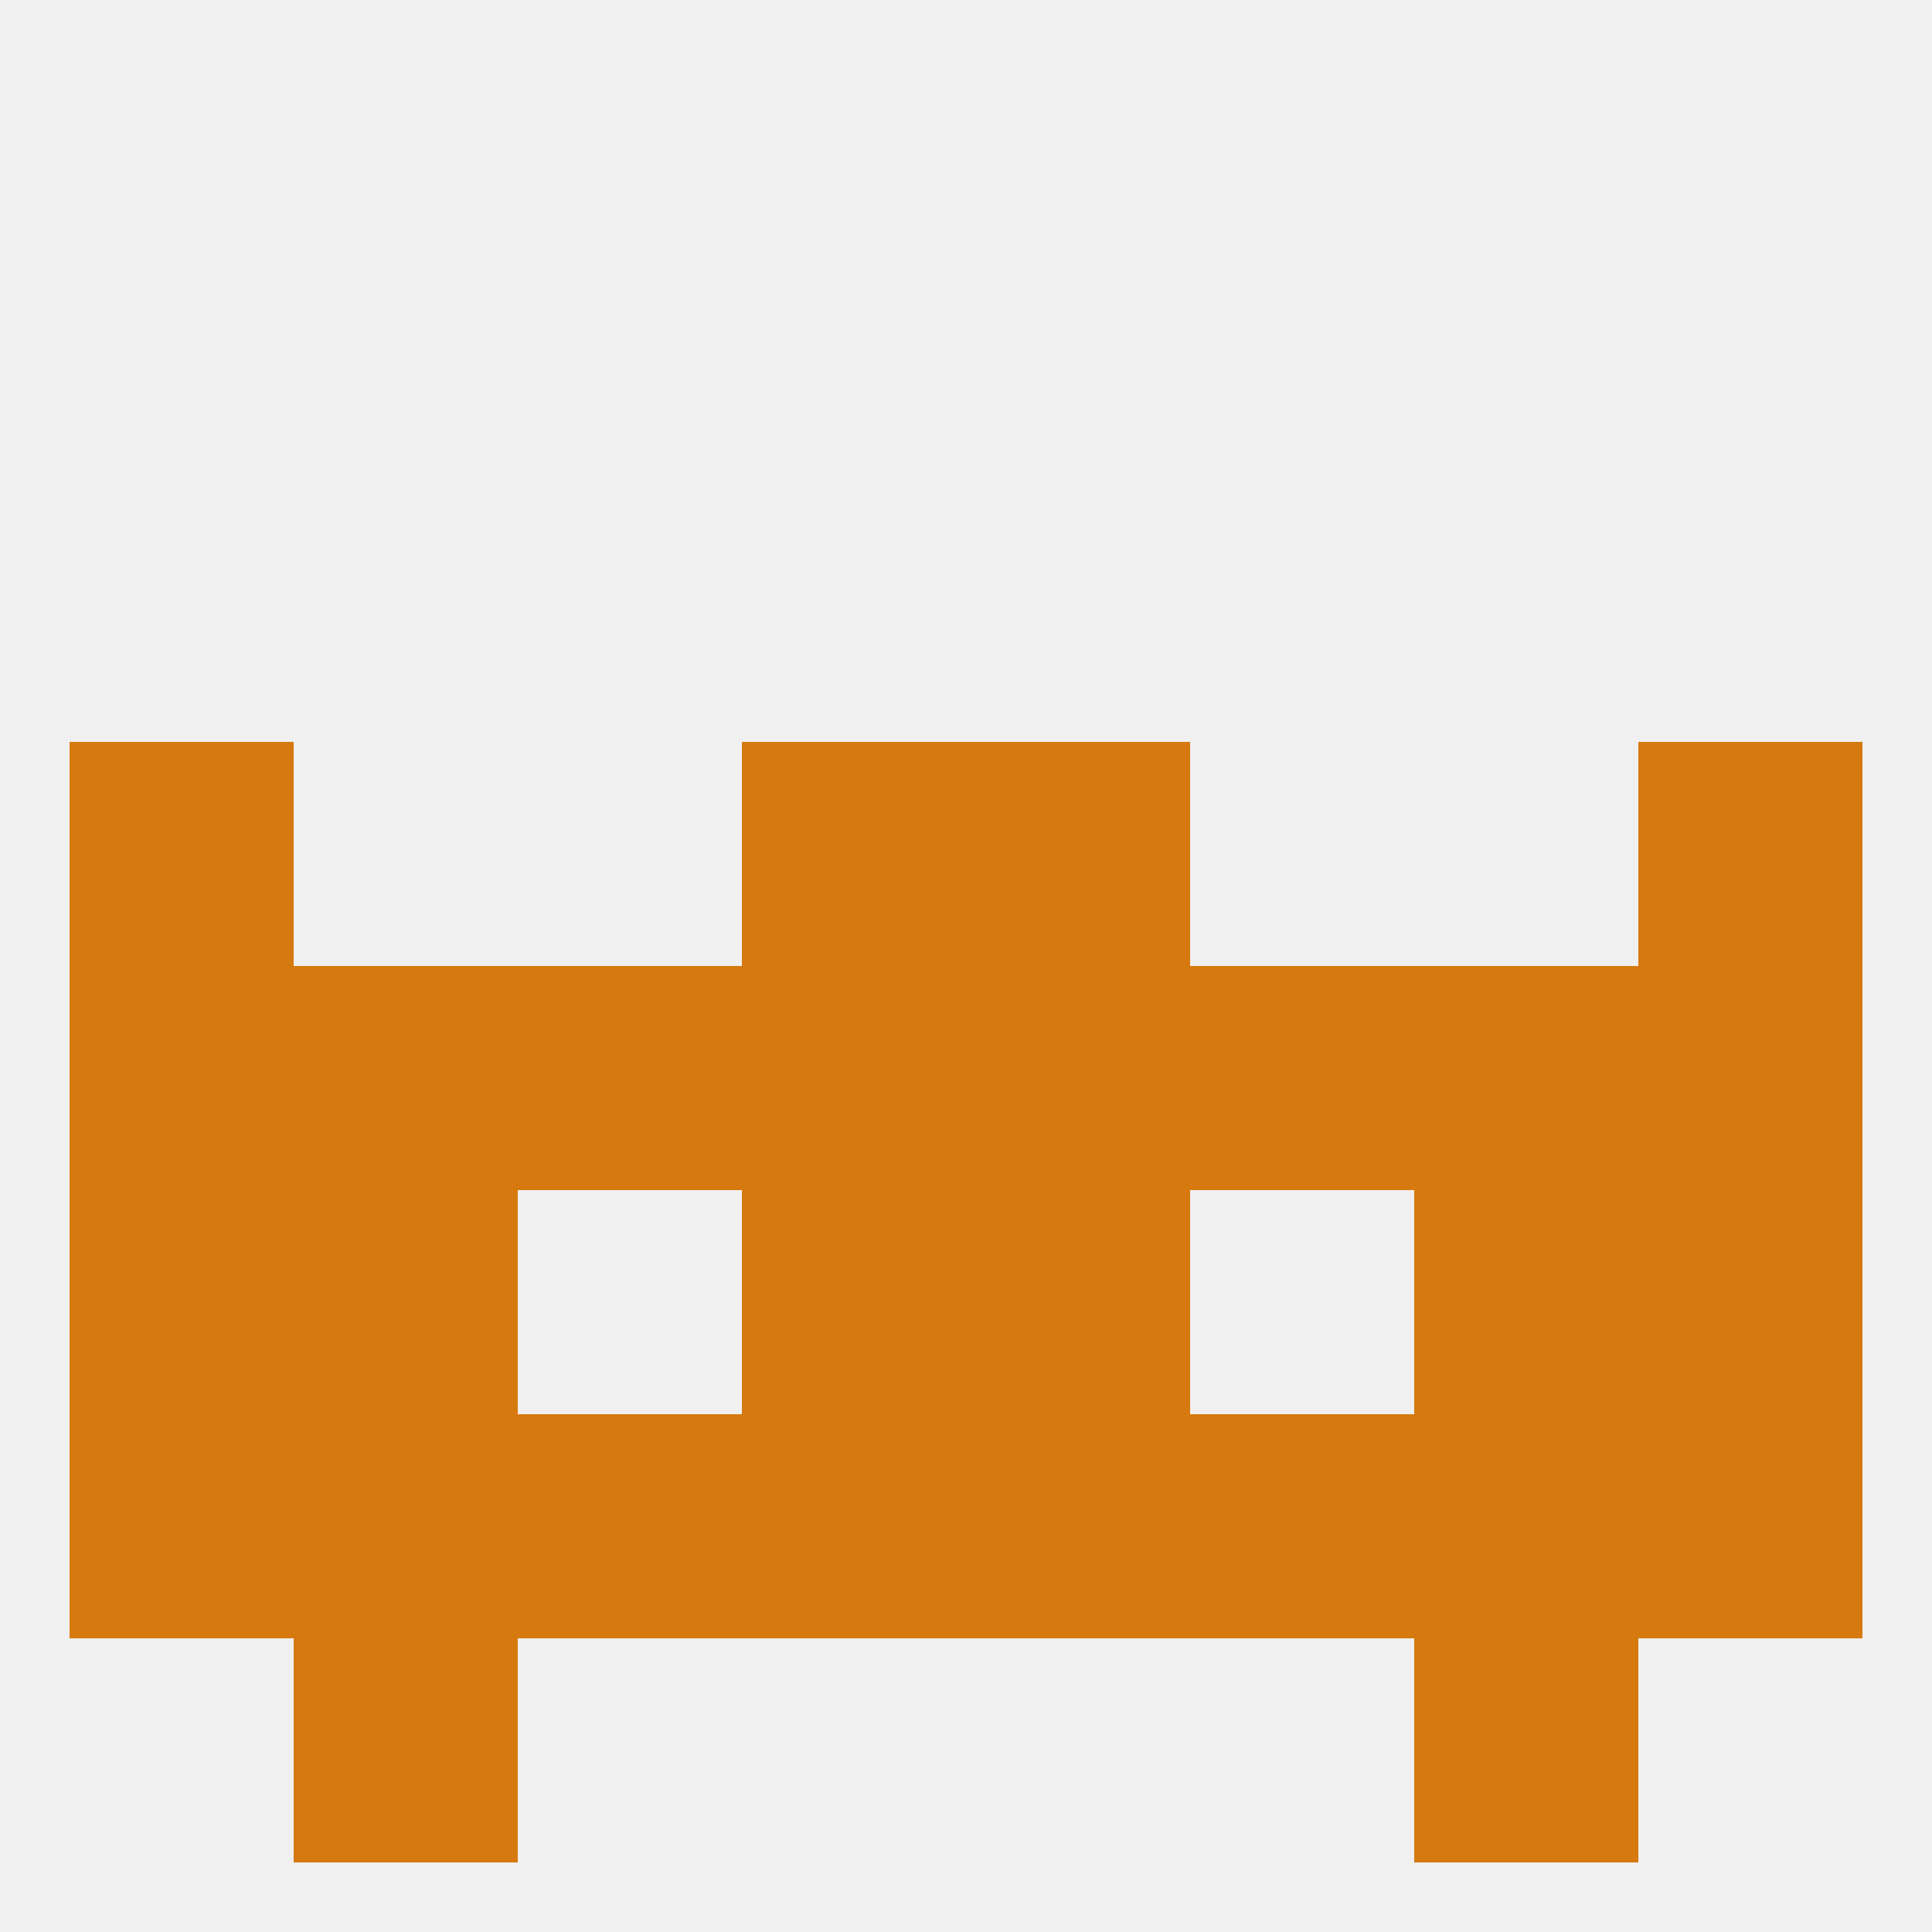
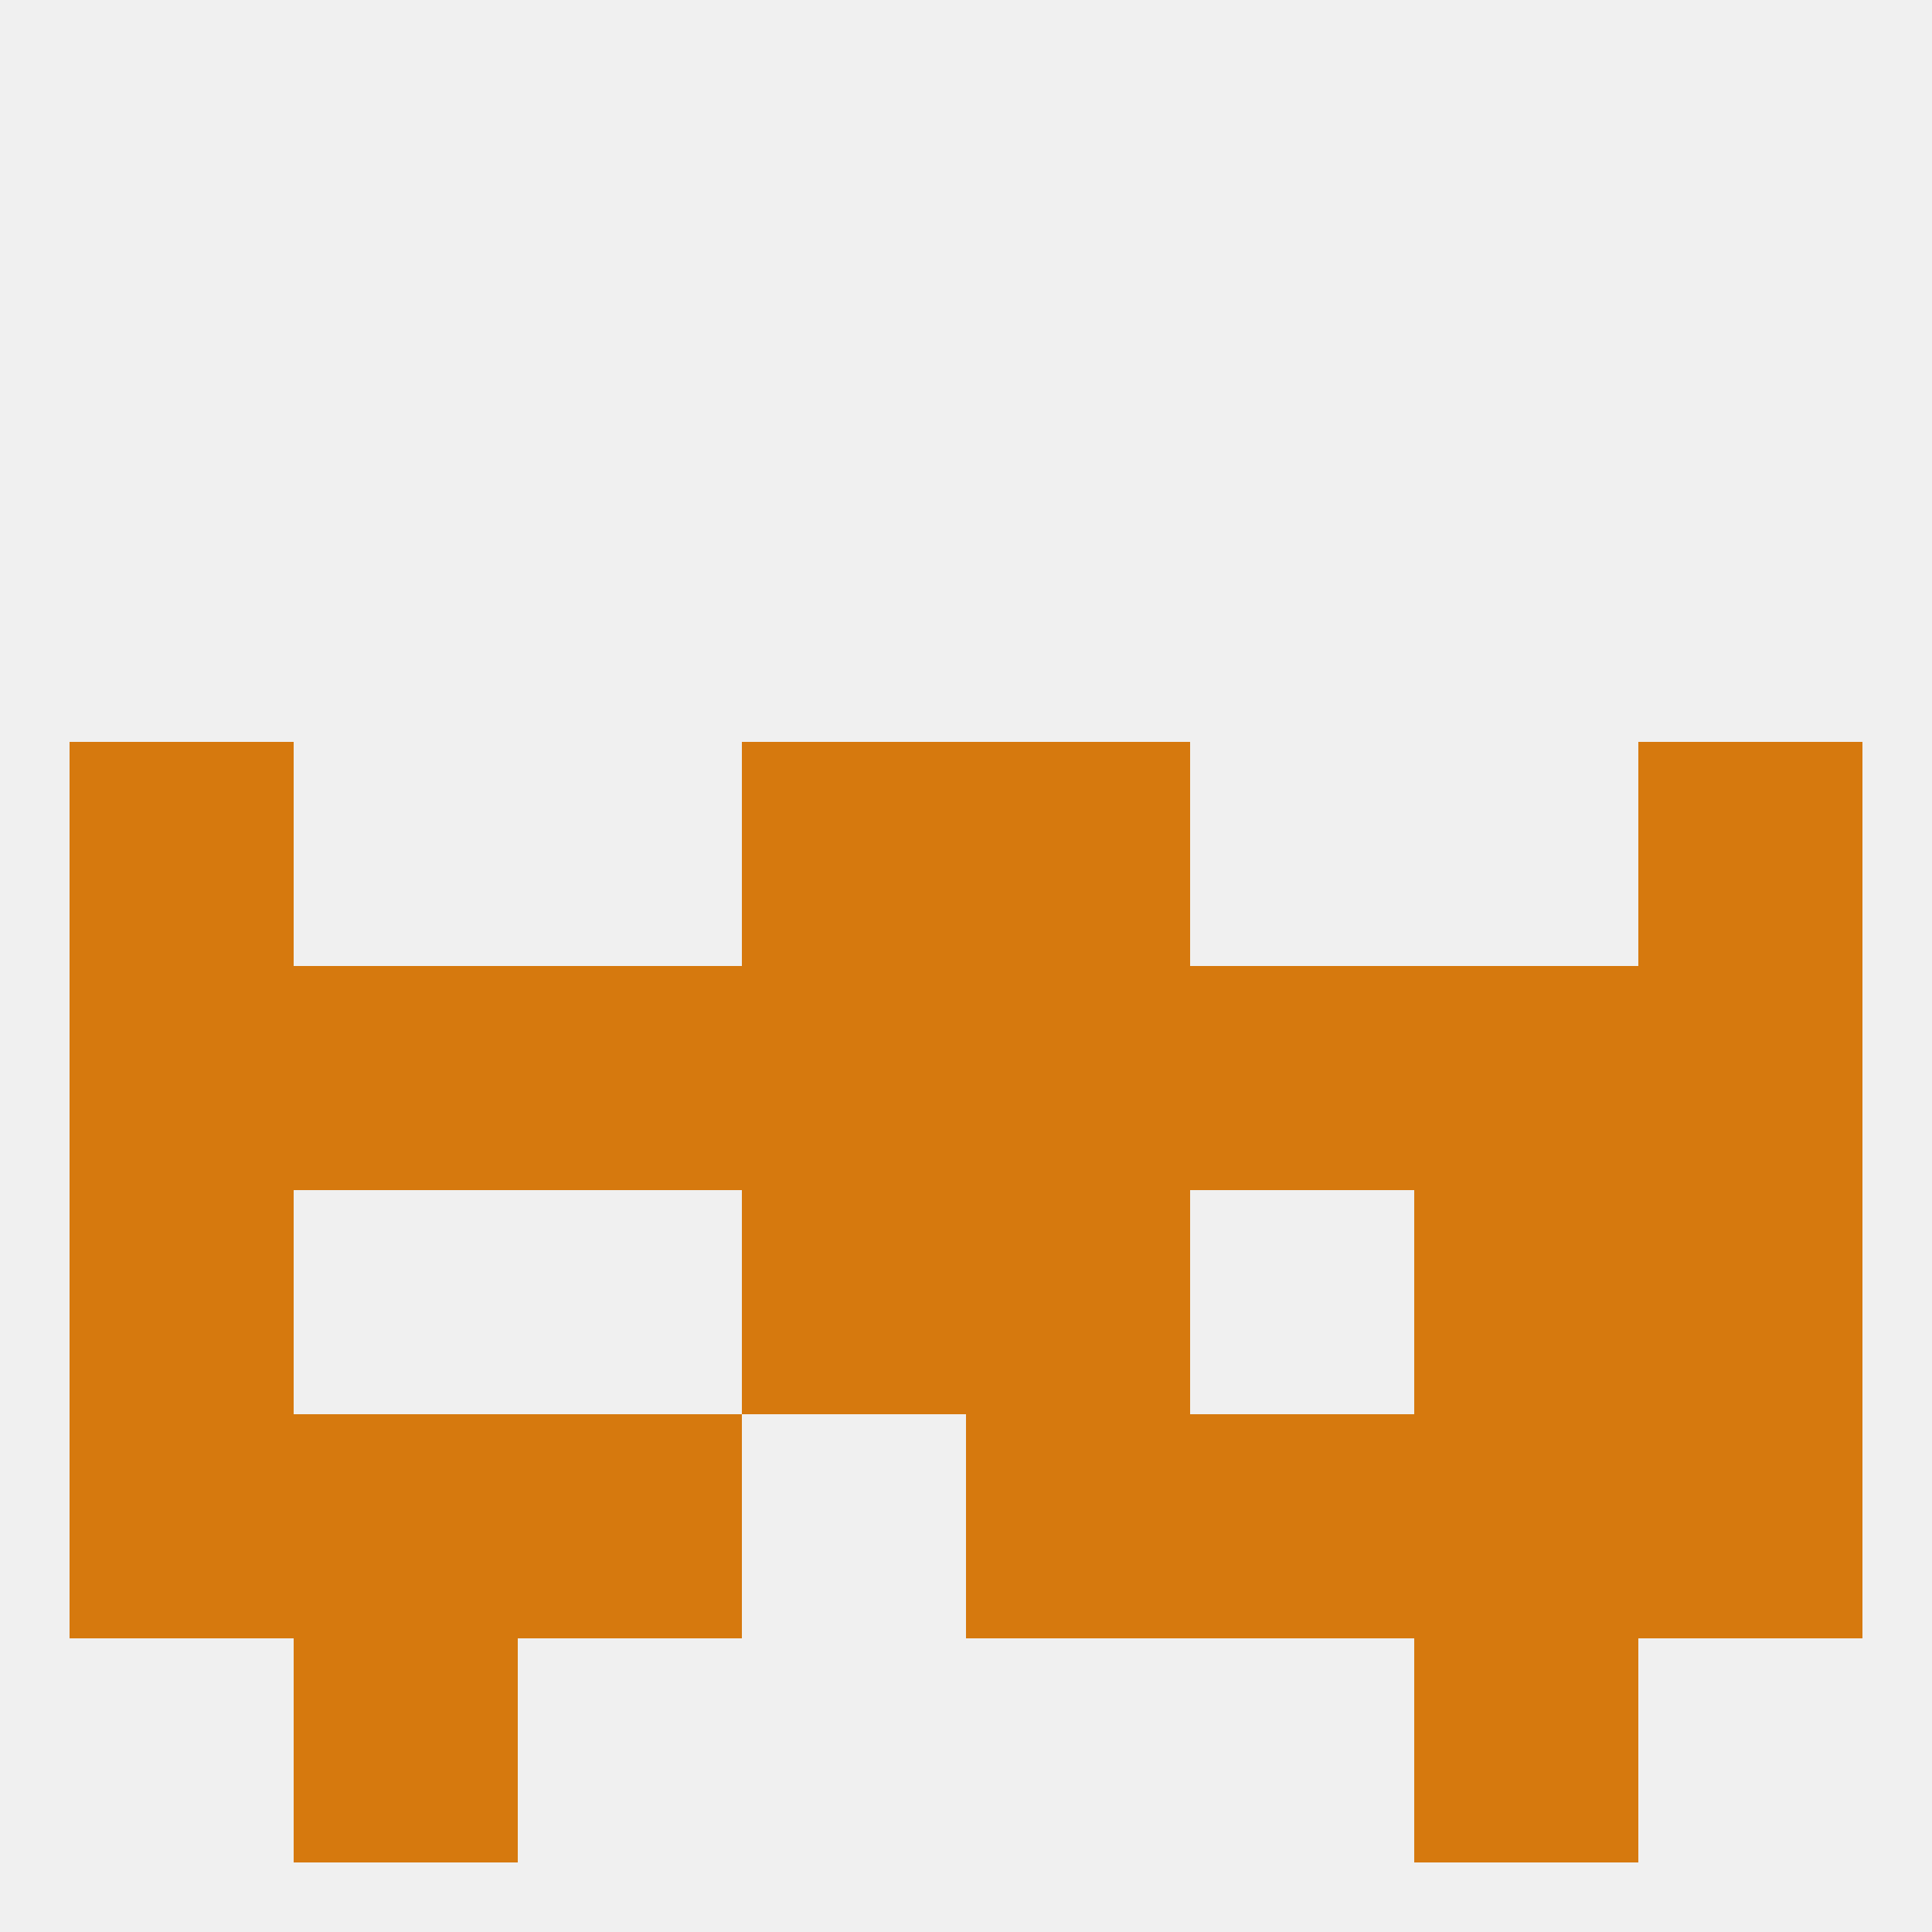
<svg xmlns="http://www.w3.org/2000/svg" version="1.1" baseprofile="full" width="250" height="250" viewBox="0 0 250 250">
  <rect width="100%" height="100%" fill="rgba(240,240,240,255)" />
  <rect x="154" y="183" width="29" height="29" fill="rgba(214,121,14,255)" />
  <rect x="125" y="183" width="29" height="29" fill="rgba(214,121,14,255)" />
  <rect x="212" y="183" width="29" height="29" fill="rgba(214,121,14,255)" />
  <rect x="38" y="183" width="29" height="29" fill="rgba(214,121,14,255)" />
  <rect x="183" y="183" width="29" height="29" fill="rgba(214,121,14,255)" />
  <rect x="67" y="183" width="29" height="29" fill="rgba(214,121,14,255)" />
-   <rect x="96" y="183" width="29" height="29" fill="rgba(214,121,14,255)" />
  <rect x="9" y="183" width="29" height="29" fill="rgba(214,121,14,255)" />
  <rect x="38" y="212" width="29" height="29" fill="rgba(214,121,14,255)" />
  <rect x="183" y="212" width="29" height="29" fill="rgba(214,121,14,255)" />
  <rect x="212" y="125" width="29" height="29" fill="rgba(214,121,14,255)" />
  <rect x="154" y="125" width="29" height="29" fill="rgba(214,121,14,255)" />
  <rect x="9" y="125" width="29" height="29" fill="rgba(214,121,14,255)" />
  <rect x="38" y="125" width="29" height="29" fill="rgba(214,121,14,255)" />
  <rect x="183" y="125" width="29" height="29" fill="rgba(214,121,14,255)" />
  <rect x="67" y="125" width="29" height="29" fill="rgba(214,121,14,255)" />
  <rect x="96" y="125" width="29" height="29" fill="rgba(214,121,14,255)" />
  <rect x="125" y="125" width="29" height="29" fill="rgba(214,121,14,255)" />
  <rect x="212" y="154" width="29" height="29" fill="rgba(214,121,14,255)" />
  <rect x="96" y="154" width="29" height="29" fill="rgba(214,121,14,255)" />
  <rect x="125" y="154" width="29" height="29" fill="rgba(214,121,14,255)" />
-   <rect x="38" y="154" width="29" height="29" fill="rgba(214,121,14,255)" />
  <rect x="183" y="154" width="29" height="29" fill="rgba(214,121,14,255)" />
  <rect x="9" y="154" width="29" height="29" fill="rgba(214,121,14,255)" />
  <rect x="9" y="96" width="29" height="29" fill="rgba(214,121,14,255)" />
  <rect x="212" y="96" width="29" height="29" fill="rgba(214,121,14,255)" />
  <rect x="96" y="96" width="29" height="29" fill="rgba(214,121,14,255)" />
  <rect x="125" y="96" width="29" height="29" fill="rgba(214,121,14,255)" />
</svg>